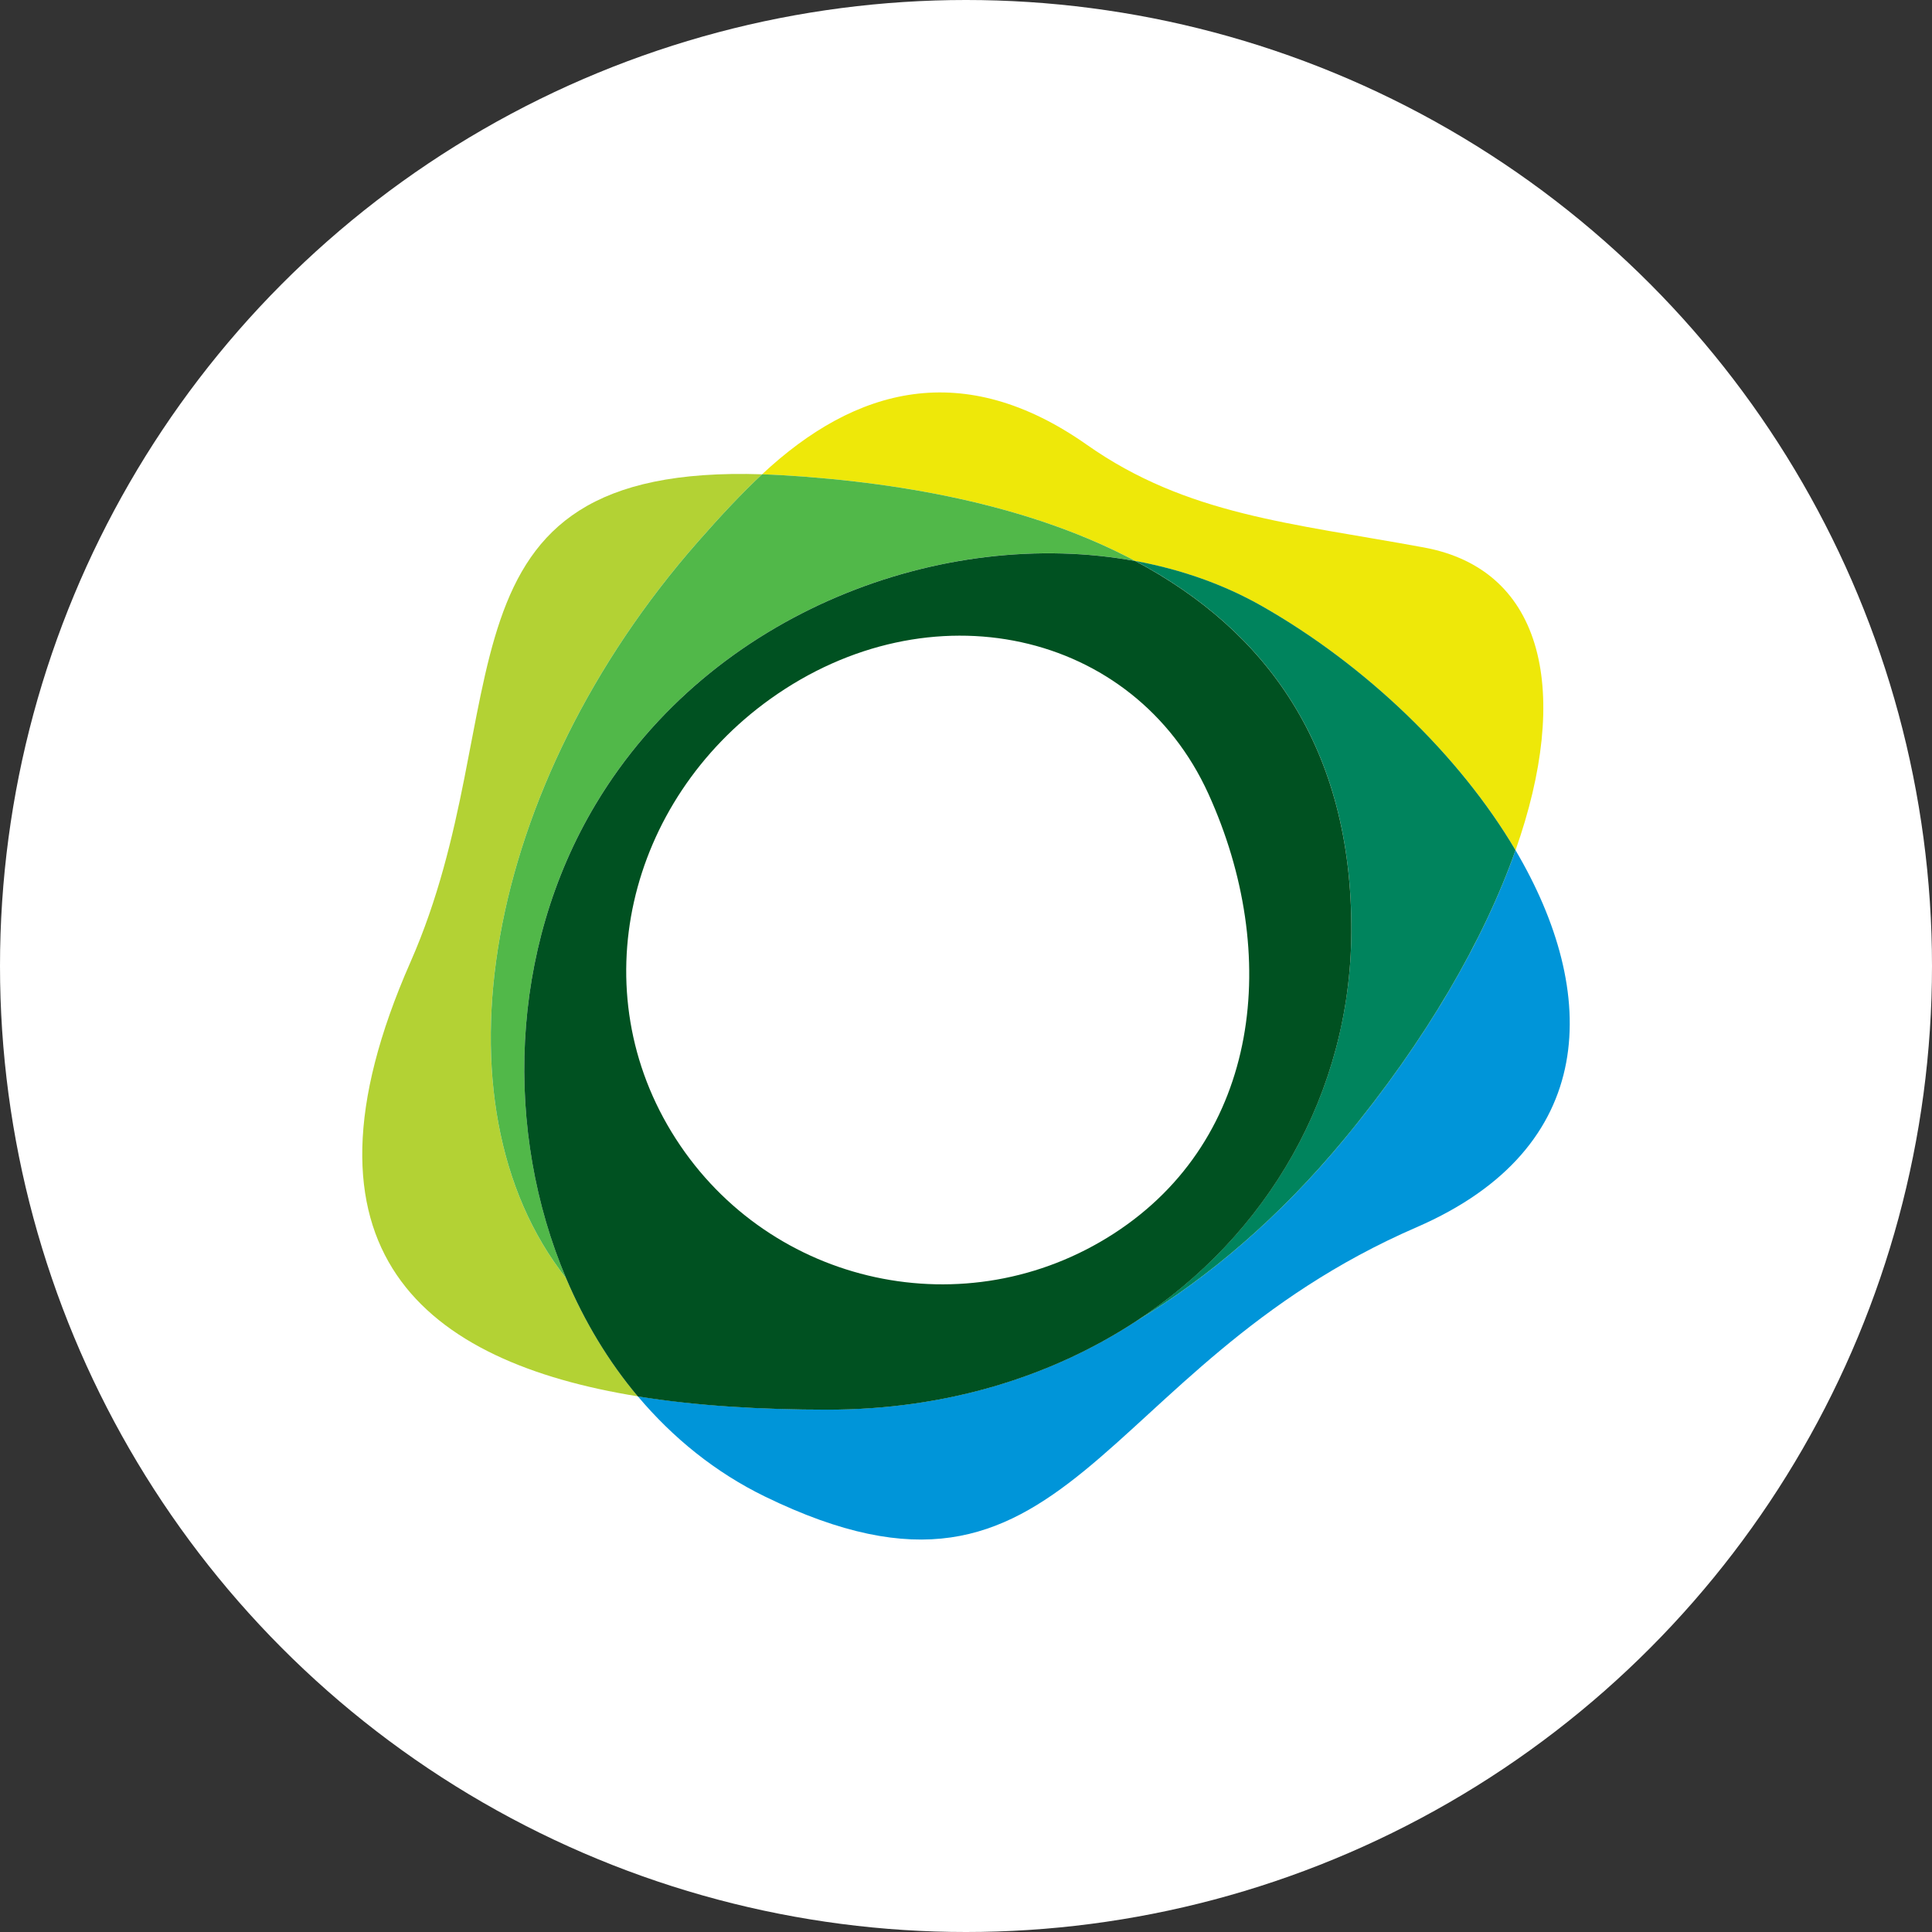
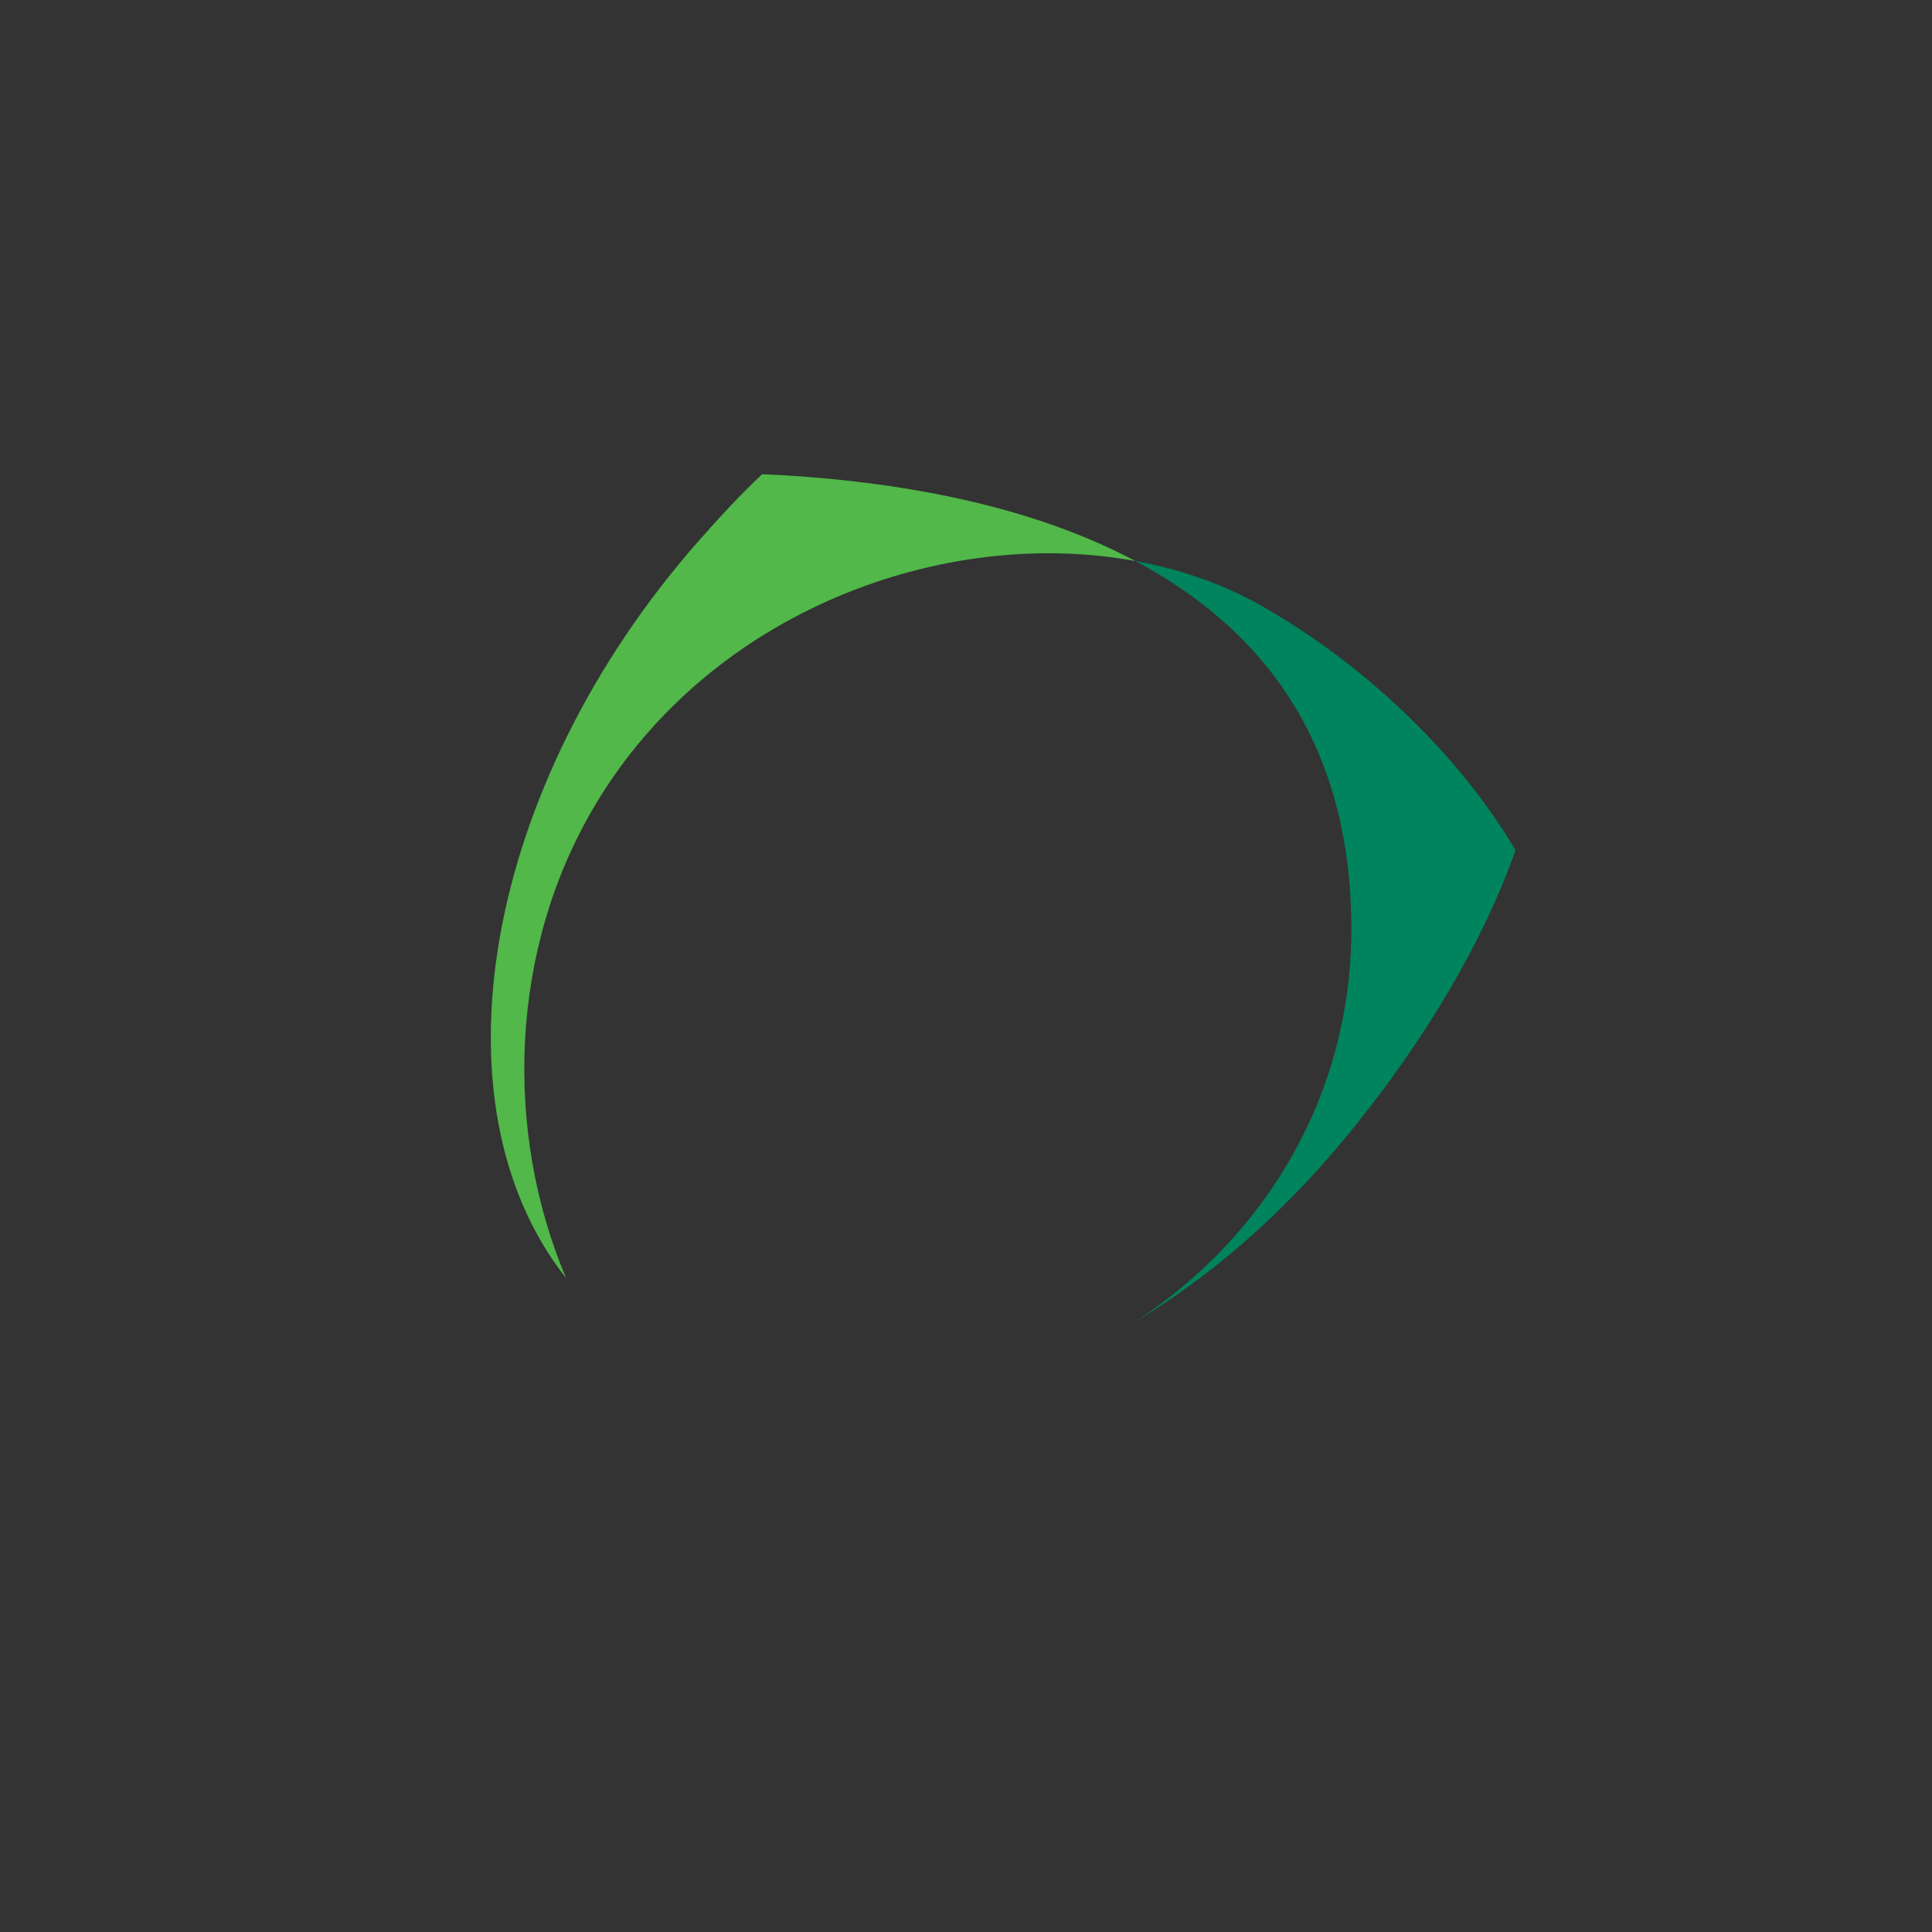
<svg xmlns="http://www.w3.org/2000/svg" width="128" height="128" viewBox="0 0 128 128" fill="none">
  <rect x="0" y="0" width="128" height="128" fill="#333333" stroke="none" />
  <g clip-path="url(#clip0_80_3711)">
-     <circle cx="64" cy="64" r="64" fill="white" />
-     <path fill-rule="evenodd" clip-rule="evenodd" d="M46.235 35.898C47.765 34.155 49.159 32.668 50.491 31.423C27.977 30.693 34.531 47.083 27.195 63.74C18.746 82.924 28.189 90.234 42.259 92.512C40.308 90.194 38.716 87.542 37.504 84.68C28.382 73.114 32.054 52.042 46.235 35.898Z" fill="#B3D234" />
-     <path fill-rule="evenodd" clip-rule="evenodd" d="M100.408 56.33C98.313 62.272 94.469 68.94 89.034 75.502C84.797 80.616 80.087 84.643 75.226 87.559C69.606 91.225 62.635 93.389 54.84 93.389C50.477 93.389 46.188 93.145 42.258 92.509C44.58 95.266 47.402 97.555 50.684 99.152C71.039 109.065 72.324 90.65 93.859 81.305C105.952 76.058 105.997 65.8 100.408 56.33Z" fill="#0095D9" />
-     <path fill-rule="evenodd" clip-rule="evenodd" d="M75.219 37.168C78.221 37.719 81.07 38.714 83.62 40.165C90.456 44.06 96.683 50.02 100.408 56.331C104.075 45.93 102.367 37.753 94.343 36.272C85.526 34.648 78.632 34.126 72.008 29.468C63.849 23.73 56.697 25.622 50.49 31.423C50.928 31.436 51.375 31.457 51.836 31.483C60.446 31.994 68.663 33.683 75.219 37.168Z" fill="#EEE809" />
    <path fill-rule="evenodd" clip-rule="evenodd" d="M46.235 35.898C32.053 52.042 28.382 73.114 37.504 84.68C33.408 74.997 33.692 62.92 39.465 53.278C47.151 40.44 62.566 34.843 75.219 37.17C68.664 33.683 60.447 31.996 51.839 31.483C51.376 31.456 50.929 31.439 50.491 31.423C49.159 32.668 47.764 34.155 46.235 35.898Z" fill="#51B849" />
    <path fill-rule="evenodd" clip-rule="evenodd" d="M83.62 40.162C81.069 38.708 78.22 37.716 75.218 37.165C83.851 41.754 89.595 49.466 89.531 61.748C89.473 72.405 84.007 81.823 75.225 87.557C80.086 84.641 84.798 80.614 89.032 75.501C94.47 68.938 98.312 62.27 100.407 56.328C96.682 50.017 90.456 44.054 83.62 40.162Z" fill="#00845D" />
-     <path fill-rule="evenodd" clip-rule="evenodd" d="M73.798 81.725C64.052 88.032 51.056 85.219 44.769 75.441C38.482 65.662 41.591 53.07 51.031 46.31C61.588 38.754 75.126 41.735 80.061 52.595C84.873 63.185 83.543 75.418 73.798 81.725ZM75.219 37.172C62.566 34.847 47.151 40.442 39.465 53.281C33.692 62.923 33.406 75.002 37.504 84.682C38.716 87.544 40.306 90.198 42.258 92.516C46.188 93.153 50.477 93.394 54.838 93.394C62.635 93.394 69.607 91.231 75.224 87.564C84.008 81.833 89.474 72.412 89.529 61.756C89.596 49.473 83.85 41.761 75.219 37.172Z" fill="#005121" />
  </g>
  <defs>
    <clipPath id="clip0_80_3711">
      <rect width="128" height="128" fill="white" />
    </clipPath>
  </defs>
</svg>